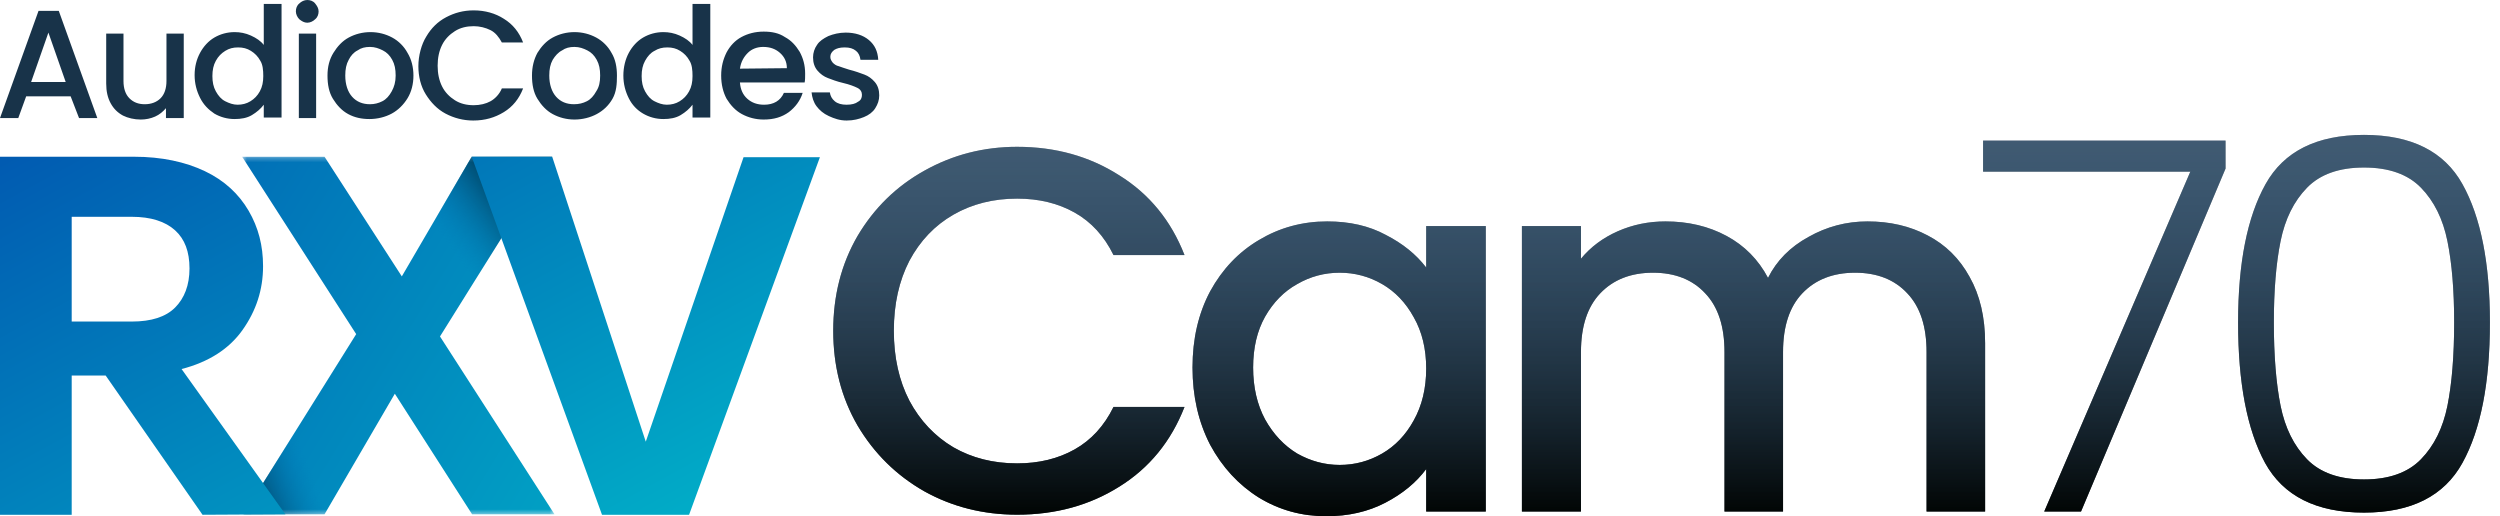
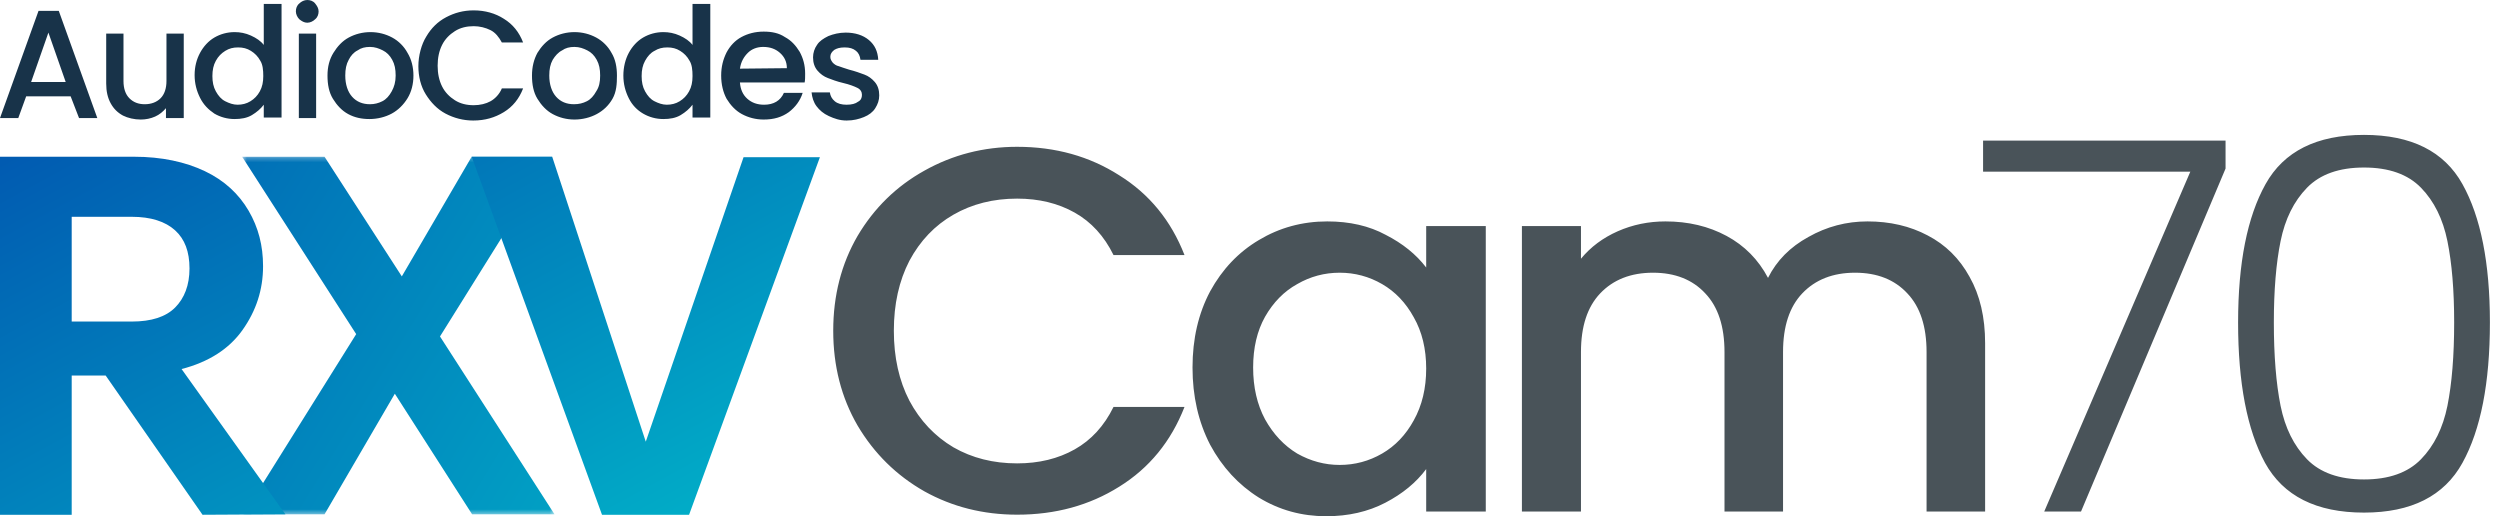
<svg xmlns="http://www.w3.org/2000/svg" width="562" height="116" viewBox="0 0 562 116" fill="none">
  <g clip-path="url(#clip0_416_1159)">
    <mask id="mask0_416_1159" style="mask-type:luminance" maskUnits="userSpaceOnUse" x="54" y="35" width="71" height="81">
      <path d="M124.658 35.234H54.428V115.617H124.658V35.234Z" fill="white" />
    </mask>
    <g mask="url(#mask0_416_1159)">
      <path d="M124.658 115.617L98.91 75.635L124.135 35.234H106.028L90.328 62.133L72.953 35.234H54.428L80.071 75.112L54.742 115.617H72.953L88.758 88.509L106.132 115.617H124.658Z" fill="url(#paint0_linear_416_1159)" />
    </g>
    <mask id="mask1_416_1159" style="mask-type:luminance" maskUnits="userSpaceOnUse" x="54" y="35" width="71" height="81">
-       <path d="M124.658 35.234H54.428V115.617H124.658V35.234Z" fill="white" />
-     </mask>
+       </mask>
    <g mask="url(#mask1_416_1159)">
      <path d="M124.658 115.617L98.91 75.635L124.135 35.234H106.028L90.328 62.133L72.953 35.234H54.428L80.071 75.112L54.742 115.617H72.953L88.758 88.509L106.132 115.617H124.658Z" fill="url(#paint1_linear_416_1159)" />
    </g>
    <mask id="mask2_416_1159" style="mask-type:luminance" maskUnits="userSpaceOnUse" x="54" y="35" width="71" height="81">
      <path d="M124.658 35.234H54.428V115.617H124.658V35.234Z" fill="white" />
    </mask>
    <g mask="url(#mask2_416_1159)">
-       <path d="M124.658 115.617L98.91 75.635L124.135 35.234H105.82L90.328 62.133L72.953 35.234H54.428L80.071 75.112L54.742 115.617H72.953L88.758 88.509L106.132 115.617H124.658Z" fill="url(#paint2_linear_416_1159)" />
-     </g>
+       </g>
    <path d="M45.529 115.721L64.159 115.617L40.819 82.961C46.89 81.392 51.495 78.461 54.53 74.17C57.566 69.878 59.136 65.169 59.136 59.831C59.136 55.225 58.089 51.143 55.891 47.376C53.693 43.608 50.448 40.572 46.053 38.479C41.657 36.386 36.319 35.234 30.143 35.234H0V115.721H16.118V84.427H23.759L45.529 115.721ZM16.118 48.736H29.62C33.911 48.736 37.156 49.783 39.354 51.771C41.552 53.76 42.599 56.586 42.599 60.354C42.599 64.122 41.447 67.052 39.354 69.146C37.261 71.239 34.016 72.285 29.62 72.285H16.118C16.118 72.285 16.118 48.632 16.118 48.736ZM167.15 35.339L145.17 99.289L124.134 35.234H106.038L135.332 115.721H154.904L184.315 35.339H167.15Z" fill="url(#paint3_linear_416_1159)" />
    <path d="M15.879 21.653H5.885L4.108 26.539H0L8.661 2.443H13.214L21.875 26.539H17.767L15.879 21.653ZM14.768 18.433L10.882 7.329L6.996 18.433H14.768ZM41.307 7.551V26.539H37.309V24.318C36.643 25.095 35.866 25.761 34.867 26.206C33.867 26.65 32.757 26.872 31.646 26.872C30.203 26.872 28.759 26.539 27.649 25.983C26.428 25.317 25.539 24.429 24.873 23.207C24.207 21.986 23.874 20.543 23.874 18.766V7.551H27.76V18.211C27.76 19.876 28.204 21.209 29.093 22.097C29.981 22.985 31.091 23.43 32.535 23.43C33.978 23.43 35.2 22.985 36.088 22.097C36.976 21.209 37.421 19.876 37.421 18.211V7.551H41.307ZM44.971 11.881C45.749 10.438 46.859 9.216 48.191 8.439C49.524 7.662 51.078 7.218 52.744 7.218C53.965 7.218 55.187 7.44 56.408 7.995C57.63 8.55 58.63 9.216 59.295 10.105V0.888H63.293V26.428H59.295V23.541C58.63 24.429 57.741 25.206 56.63 25.872C55.52 26.539 54.188 26.761 52.744 26.761C51.078 26.761 49.524 26.317 48.191 25.539C46.859 24.651 45.749 23.541 44.971 21.986C44.194 20.431 43.75 18.766 43.75 16.878C43.75 14.99 44.194 13.325 44.971 11.881ZM58.518 13.658C57.963 12.659 57.297 11.992 56.408 11.437C55.52 10.882 54.632 10.66 53.521 10.66C52.411 10.66 51.523 10.882 50.634 11.437C49.746 11.992 49.08 12.659 48.525 13.658C47.969 14.657 47.747 15.768 47.747 17.1C47.747 18.433 47.969 19.543 48.525 20.543C49.08 21.542 49.746 22.319 50.634 22.763C51.523 23.207 52.411 23.541 53.41 23.541C54.41 23.541 55.409 23.318 56.297 22.763C57.186 22.208 57.852 21.542 58.407 20.543C58.962 19.543 59.184 18.433 59.184 17.1C59.184 15.768 59.074 14.546 58.518 13.658ZM67.29 4.331C66.847 3.886 66.513 3.22 66.513 2.554C66.513 1.888 66.735 1.221 67.29 0.777C67.734 0.333 68.401 0 69.067 0C69.733 0 70.4 0.222 70.844 0.777C71.288 1.332 71.621 1.888 71.621 2.554C71.621 3.22 71.399 3.886 70.844 4.331C70.4 4.775 69.733 5.108 69.067 5.108C68.401 5.108 67.846 4.775 67.29 4.331ZM71.066 7.551V26.539H67.179V7.551H71.066ZM78.283 25.65C76.84 24.873 75.73 23.652 74.841 22.208C73.953 20.765 73.62 18.988 73.62 16.989C73.62 14.99 74.064 13.325 74.952 11.881C75.841 10.438 76.951 9.216 78.395 8.439C79.838 7.662 81.503 7.218 83.281 7.218C85.057 7.218 86.722 7.662 88.166 8.439C89.61 9.216 90.831 10.438 91.608 11.881C92.497 13.325 92.941 15.101 92.941 16.989C92.941 18.877 92.497 20.654 91.608 22.097C90.72 23.541 89.498 24.762 88.055 25.539C86.612 26.317 84.835 26.761 83.058 26.761C81.281 26.761 79.727 26.428 78.283 25.65ZM85.945 22.763C86.834 22.319 87.5 21.542 88.055 20.543C88.61 19.543 88.943 18.433 88.943 16.989C88.943 15.546 88.721 14.435 88.166 13.436C87.611 12.437 86.944 11.77 86.056 11.326C85.168 10.882 84.28 10.549 83.169 10.549C82.059 10.549 81.171 10.771 80.393 11.326C79.505 11.77 78.839 12.547 78.395 13.436C77.839 14.435 77.617 15.546 77.617 16.989C77.617 18.988 78.172 20.654 79.172 21.764C80.171 22.874 81.503 23.43 83.169 23.43C84.168 23.43 85.057 23.207 85.945 22.763ZM95.828 8.217C96.938 6.329 98.382 4.886 100.269 3.886C102.157 2.887 104.156 2.332 106.488 2.332C109.041 2.332 111.373 2.998 113.261 4.22C115.26 5.441 116.703 7.218 117.592 9.549H112.817C112.151 8.328 111.373 7.329 110.263 6.773C109.153 6.218 107.82 5.885 106.488 5.885C104.933 5.885 103.49 6.218 102.268 6.996C101.046 7.773 100.047 8.772 99.381 10.105C98.715 11.437 98.382 12.992 98.382 14.768C98.382 16.545 98.715 18.1 99.381 19.432C100.047 20.765 101.046 21.764 102.268 22.541C103.49 23.318 104.933 23.651 106.488 23.651C107.931 23.651 109.263 23.318 110.263 22.763C111.263 22.208 112.262 21.209 112.817 19.876H117.592C116.703 22.208 115.26 23.985 113.261 25.206C111.263 26.428 109.041 27.094 106.377 27.094C104.156 27.094 102.046 26.539 100.158 25.539C98.27 24.54 96.827 22.985 95.717 21.209C94.606 19.432 94.051 17.211 94.051 14.879C94.051 12.547 94.717 9.994 95.828 8.217ZM124.254 25.65C122.811 24.873 121.7 23.652 120.812 22.208C119.924 20.765 119.59 18.988 119.59 16.989C119.59 14.99 120.034 13.325 120.812 11.881C121.7 10.438 122.811 9.216 124.254 8.439C125.697 7.662 127.363 7.218 129.14 7.218C130.916 7.218 132.582 7.662 134.026 8.439C135.469 9.216 136.69 10.438 137.468 11.881C138.356 13.325 138.689 15.101 138.689 16.989C138.689 18.877 138.578 20.654 137.69 22.208C136.802 23.763 135.58 24.873 134.136 25.65C132.693 26.428 130.916 26.872 129.14 26.872C127.363 26.872 125.697 26.428 124.254 25.65ZM131.916 22.763C132.804 22.319 133.47 21.542 134.026 20.543C134.692 19.543 134.914 18.433 134.914 16.989C134.914 15.546 134.692 14.435 134.136 13.436C133.582 12.437 132.915 11.77 132.027 11.326C131.138 10.882 130.25 10.549 129.14 10.549C128.029 10.549 127.141 10.771 126.364 11.326C125.475 11.77 124.809 12.547 124.254 13.436C123.699 14.435 123.477 15.546 123.477 16.989C123.477 18.988 124.032 20.654 125.031 21.764C126.031 22.874 127.363 23.43 129.029 23.43C130.139 23.43 131.027 23.207 131.916 22.763ZM141.354 11.881C142.131 10.438 143.242 9.216 144.575 8.439C145.907 7.662 147.461 7.218 149.127 7.218C150.348 7.218 151.57 7.44 152.792 7.995C154.013 8.55 155.012 9.216 155.678 10.105V0.888H159.676V26.428H155.678V23.541C155.012 24.429 154.124 25.206 153.014 25.872C151.903 26.539 150.57 26.761 149.127 26.761C147.461 26.761 145.907 26.317 144.575 25.539C143.242 24.762 142.131 23.651 141.354 22.097C140.577 20.543 140.133 18.877 140.133 16.989C140.133 15.101 140.577 13.325 141.354 11.881ZM155.012 13.658C154.457 12.659 153.791 11.992 152.902 11.437C152.014 10.882 151.126 10.66 150.016 10.66C148.905 10.66 148.016 10.882 147.128 11.437C146.24 11.881 145.574 12.659 145.019 13.658C144.463 14.657 144.241 15.768 144.241 17.1C144.241 18.433 144.463 19.543 145.019 20.543C145.574 21.542 146.24 22.319 147.128 22.763C148.016 23.207 148.905 23.541 149.904 23.541C150.904 23.541 151.903 23.318 152.792 22.763C153.68 22.208 154.346 21.542 154.901 20.543C155.456 19.543 155.678 18.433 155.678 17.1C155.678 15.768 155.567 14.546 155.012 13.658ZM180.884 18.544H166.338C166.449 20.098 167.004 21.32 168.004 22.208C169.004 23.096 170.225 23.541 171.779 23.541C173.889 23.541 175.443 22.652 176.221 20.876H180.44C179.885 22.652 178.775 24.096 177.331 25.206C175.777 26.317 174 26.872 171.668 26.872C169.892 26.872 168.226 26.428 166.782 25.65C165.339 24.873 164.228 23.652 163.34 22.208C162.563 20.765 162.119 18.988 162.119 16.989C162.119 14.99 162.563 13.325 163.34 11.77C164.118 10.327 165.228 9.105 166.672 8.328C168.115 7.551 169.781 7.107 171.668 7.107C173.556 7.107 175.111 7.44 176.443 8.328C177.887 9.105 178.886 10.216 179.774 11.659C180.552 13.103 180.996 14.657 180.996 16.545C180.996 17.322 180.996 17.988 180.884 18.544ZM176.887 15.324C176.887 13.88 176.332 12.77 175.333 11.881C174.333 10.993 173.112 10.549 171.557 10.549C170.225 10.549 169.004 10.993 168.115 11.881C167.226 12.77 166.56 13.88 166.338 15.435L176.887 15.324ZM186.326 26.094C185.104 25.539 184.216 24.762 183.55 23.874C182.883 22.985 182.55 21.875 182.439 20.765H186.548C186.659 21.542 186.992 22.208 187.658 22.763C188.324 23.318 189.213 23.541 190.323 23.541C191.433 23.541 192.322 23.318 192.877 22.874C193.543 22.541 193.765 21.986 193.765 21.32C193.765 20.654 193.432 20.098 192.766 19.765C192.1 19.432 190.989 18.988 189.545 18.655C188.102 18.322 186.991 17.878 186.103 17.544C185.215 17.211 184.438 16.656 183.772 15.879C183.106 15.101 182.772 14.102 182.772 12.881C182.772 11.881 183.106 10.882 183.66 10.105C184.216 9.216 185.104 8.661 186.214 8.106C187.325 7.662 188.657 7.329 190.101 7.329C192.211 7.329 193.987 7.884 195.32 8.994C196.652 10.105 197.318 11.548 197.43 13.436H193.432C193.321 12.547 192.988 11.881 192.433 11.437C191.767 10.882 190.989 10.66 189.879 10.66C188.769 10.66 188.102 10.882 187.547 11.215C186.992 11.659 186.659 12.103 186.659 12.77C186.659 13.325 186.881 13.658 187.214 14.102C187.547 14.435 187.991 14.768 188.546 14.879C189.101 15.101 189.879 15.324 190.878 15.657C192.211 15.99 193.432 16.434 194.32 16.767C195.208 17.1 195.986 17.655 196.652 18.433C197.318 19.21 197.652 20.209 197.652 21.431C197.652 22.541 197.318 23.43 196.763 24.318C196.208 25.206 195.32 25.872 194.209 26.317C193.099 26.761 191.877 27.094 190.323 27.094C188.769 27.094 187.547 26.65 186.326 26.094Z" fill="#183349" />
    <path d="M187.31 74.35C187.31 66.43 189.134 59.325 192.784 53.035C196.511 46.746 201.52 41.854 207.809 38.359C214.176 34.788 221.126 33.002 228.658 33.002C237.277 33.002 244.926 35.137 251.604 39.408C258.359 43.601 263.251 49.58 266.28 57.345H250.323C248.226 53.074 245.314 49.89 241.587 47.794C237.86 45.697 233.55 44.649 228.658 44.649C223.3 44.649 218.525 45.853 214.332 48.26C210.139 50.667 206.839 54.122 204.431 58.626C202.102 63.13 200.937 68.371 200.937 74.35C200.937 80.329 202.102 85.571 204.431 90.074C206.839 94.578 210.139 98.072 214.332 100.557C218.525 102.964 223.3 104.168 228.658 104.168C233.55 104.168 237.86 103.12 241.587 101.023C245.314 98.926 248.226 95.743 250.323 91.472H266.28C263.251 99.237 258.359 105.216 251.604 109.409C244.926 113.602 237.277 115.699 228.658 115.699C221.049 115.699 214.099 113.952 207.809 110.457C201.52 106.886 196.511 101.955 192.784 95.665C189.134 89.376 187.31 82.27 187.31 74.35ZM268.078 82.62C268.078 76.175 269.398 70.468 272.038 65.498C274.756 60.529 278.405 56.685 282.987 53.967C287.646 51.172 292.77 49.774 298.361 49.774C303.409 49.774 307.796 50.783 311.523 52.802C315.328 54.744 318.356 57.19 320.608 60.14V50.822H334.003V115H320.608V105.449C318.356 108.477 315.289 111.001 311.406 113.02C307.524 115.039 303.098 116.048 298.128 116.048C292.615 116.048 287.568 114.651 282.987 111.855C278.405 108.982 274.756 105.022 272.038 99.975C269.398 94.85 268.078 89.065 268.078 82.62ZM320.608 82.853C320.608 78.427 319.676 74.583 317.813 71.322C316.027 68.061 313.658 65.576 310.708 63.867C307.757 62.159 304.573 61.305 301.157 61.305C297.74 61.305 294.556 62.159 291.606 63.867C288.655 65.498 286.248 67.944 284.384 71.205C282.598 74.389 281.705 78.194 281.705 82.62C281.705 87.046 282.598 90.928 284.384 94.267C286.248 97.606 288.655 100.169 291.606 101.955C294.634 103.663 297.818 104.517 301.157 104.517C304.573 104.517 307.757 103.663 310.708 101.955C313.658 100.246 316.027 97.762 317.813 94.5C319.676 91.161 320.608 87.279 320.608 82.853ZM419.814 49.774C424.861 49.774 429.365 50.822 433.325 52.919C437.363 55.015 440.508 58.121 442.759 62.237C445.089 66.352 446.254 71.322 446.254 77.146V115H433.092V79.126C433.092 73.38 431.655 68.992 428.782 65.964C425.909 62.858 421.988 61.305 417.018 61.305C412.049 61.305 408.089 62.858 405.138 65.964C402.265 68.992 400.828 73.38 400.828 79.126V115H387.667V79.126C387.667 73.38 386.23 68.992 383.357 65.964C380.484 62.858 376.563 61.305 371.593 61.305C366.624 61.305 362.663 62.858 359.713 65.964C356.84 68.992 355.403 73.38 355.403 79.126V115H342.125V50.822H355.403V58.16C357.577 55.52 360.334 53.462 363.673 51.987C367.012 50.512 370.584 49.774 374.389 49.774C379.513 49.774 384.095 50.861 388.133 53.035C392.17 55.209 395.276 58.354 397.451 62.47C399.392 58.587 402.42 55.52 406.536 53.268C410.651 50.939 415.077 49.774 419.814 49.774ZM500.305 37.894L467.809 115H459.539L492.385 38.592H445.795V31.604H500.305V37.894ZM503.124 72.487C503.124 59.131 505.182 48.764 509.298 41.388C513.413 34.011 520.79 30.323 531.428 30.323C542.066 30.323 549.443 34.011 553.558 41.388C557.674 48.764 559.731 59.131 559.731 72.487C559.731 86.075 557.674 96.597 553.558 104.051C549.443 111.506 542.066 115.233 531.428 115.233C520.712 115.233 513.297 111.506 509.181 104.051C505.143 96.597 503.124 86.075 503.124 72.487ZM551.695 72.487C551.695 65.265 551.19 59.17 550.18 54.2C549.171 49.23 547.191 45.231 544.24 42.203C541.289 39.175 537.019 37.66 531.428 37.66C525.837 37.66 521.566 39.175 518.616 42.203C515.665 45.231 513.685 49.23 512.675 54.2C511.666 59.17 511.161 65.265 511.161 72.487C511.161 79.941 511.666 86.192 512.675 91.239C513.685 96.209 515.665 100.208 518.616 103.236C521.566 106.264 525.837 107.779 531.428 107.779C537.019 107.779 541.289 106.264 544.24 103.236C547.191 100.208 549.171 96.209 550.18 91.239C551.19 86.192 551.695 79.941 551.695 72.487Z" fill="#495359" />
-     <path d="M187.31 74.35C187.31 66.43 189.134 59.325 192.784 53.035C196.511 46.746 201.52 41.854 207.809 38.359C214.176 34.788 221.126 33.002 228.658 33.002C237.277 33.002 244.926 35.137 251.604 39.408C258.359 43.601 263.251 49.58 266.28 57.345H250.323C248.226 53.074 245.314 49.89 241.587 47.794C237.86 45.697 233.55 44.649 228.658 44.649C223.3 44.649 218.525 45.853 214.332 48.26C210.139 50.667 206.839 54.122 204.431 58.626C202.102 63.13 200.937 68.371 200.937 74.35C200.937 80.329 202.102 85.571 204.431 90.074C206.839 94.578 210.139 98.072 214.332 100.557C218.525 102.964 223.3 104.168 228.658 104.168C233.55 104.168 237.86 103.12 241.587 101.023C245.314 98.926 248.226 95.743 250.323 91.472H266.28C263.251 99.237 258.359 105.216 251.604 109.409C244.926 113.602 237.277 115.699 228.658 115.699C221.049 115.699 214.099 113.952 207.809 110.457C201.52 106.886 196.511 101.955 192.784 95.665C189.134 89.376 187.31 82.27 187.31 74.35ZM268.078 82.62C268.078 76.175 269.398 70.468 272.038 65.498C274.756 60.529 278.405 56.685 282.987 53.967C287.646 51.172 292.77 49.774 298.361 49.774C303.409 49.774 307.796 50.783 311.523 52.802C315.328 54.744 318.356 57.19 320.608 60.14V50.822H334.003V115H320.608V105.449C318.356 108.477 315.289 111.001 311.406 113.02C307.524 115.039 303.098 116.048 298.128 116.048C292.615 116.048 287.568 114.651 282.987 111.855C278.405 108.982 274.756 105.022 272.038 99.975C269.398 94.85 268.078 89.065 268.078 82.62ZM320.608 82.853C320.608 78.427 319.676 74.583 317.813 71.322C316.027 68.061 313.658 65.576 310.708 63.867C307.757 62.159 304.573 61.305 301.157 61.305C297.74 61.305 294.556 62.159 291.606 63.867C288.655 65.498 286.248 67.944 284.384 71.205C282.598 74.389 281.705 78.194 281.705 82.62C281.705 87.046 282.598 90.928 284.384 94.267C286.248 97.606 288.655 100.169 291.606 101.955C294.634 103.663 297.818 104.517 301.157 104.517C304.573 104.517 307.757 103.663 310.708 101.955C313.658 100.246 316.027 97.762 317.813 94.5C319.676 91.161 320.608 87.279 320.608 82.853ZM419.814 49.774C424.861 49.774 429.365 50.822 433.325 52.919C437.363 55.015 440.508 58.121 442.759 62.237C445.089 66.352 446.254 71.322 446.254 77.146V115H433.092V79.126C433.092 73.38 431.655 68.992 428.782 65.964C425.909 62.858 421.988 61.305 417.018 61.305C412.049 61.305 408.089 62.858 405.138 65.964C402.265 68.992 400.828 73.38 400.828 79.126V115H387.667V79.126C387.667 73.38 386.23 68.992 383.357 65.964C380.484 62.858 376.563 61.305 371.593 61.305C366.624 61.305 362.663 62.858 359.713 65.964C356.84 68.992 355.403 73.38 355.403 79.126V115H342.125V50.822H355.403V58.16C357.577 55.52 360.334 53.462 363.673 51.987C367.012 50.512 370.584 49.774 374.389 49.774C379.513 49.774 384.095 50.861 388.133 53.035C392.17 55.209 395.276 58.354 397.451 62.47C399.392 58.587 402.42 55.52 406.536 53.268C410.651 50.939 415.077 49.774 419.814 49.774ZM500.305 37.894L467.809 115H459.539L492.385 38.592H445.795V31.604H500.305V37.894ZM503.124 72.487C503.124 59.131 505.182 48.764 509.298 41.388C513.413 34.011 520.79 30.323 531.428 30.323C542.066 30.323 549.443 34.011 553.558 41.388C557.674 48.764 559.731 59.131 559.731 72.487C559.731 86.075 557.674 96.597 553.558 104.051C549.443 111.506 542.066 115.233 531.428 115.233C520.712 115.233 513.297 111.506 509.181 104.051C505.143 96.597 503.124 86.075 503.124 72.487ZM551.695 72.487C551.695 65.265 551.19 59.17 550.18 54.2C549.171 49.23 547.191 45.231 544.24 42.203C541.289 39.175 537.019 37.66 531.428 37.66C525.837 37.66 521.566 39.175 518.616 42.203C515.665 45.231 513.685 49.23 512.675 54.2C511.666 59.17 511.161 65.265 511.161 72.487C511.161 79.941 511.666 86.192 512.675 91.239C513.685 96.209 515.665 100.208 518.616 103.236C521.566 106.264 525.837 107.779 531.428 107.779C537.019 107.779 541.289 106.264 544.24 103.236C547.191 100.208 549.171 96.209 550.18 91.239C551.19 86.192 551.695 79.941 551.695 72.487Z" fill="url(#paint4_linear_416_1159)" />
  </g>
  <defs>
    <linearGradient id="paint0_linear_416_1159" x1="0.002" y1="35.758" x2="148.225" y2="125.946" gradientUnits="userSpaceOnUse">
      <stop stop-color="#015AB1" />
      <stop offset="1" stop-color="#01ACC7" />
    </linearGradient>
    <linearGradient id="paint1_linear_416_1159" x1="95.247" y1="55.644" x2="123.507" y2="35.234" gradientUnits="userSpaceOnUse">
      <stop offset="0.14" stop-color="#016EB6" stop-opacity="0" />
      <stop offset="0.855" stop-color="#000301" />
    </linearGradient>
    <linearGradient id="paint2_linear_416_1159" x1="73.791" y1="104.313" x2="46.016" y2="115.73" gradientUnits="userSpaceOnUse">
      <stop offset="0.14" stop-color="#016EB6" stop-opacity="0" />
      <stop offset="0.855" stop-color="#000301" />
    </linearGradient>
    <linearGradient id="paint3_linear_416_1159" x1="-1.047" y1="35.234" x2="68.436" y2="162.682" gradientUnits="userSpaceOnUse">
      <stop stop-color="#015AB1" />
      <stop offset="1" stop-color="#01ACC7" />
    </linearGradient>
    <linearGradient id="paint4_linear_416_1159" x1="383" y1="-13" x2="383" y2="123.398" gradientUnits="userSpaceOnUse">
      <stop stop-color="#56AAFF" stop-opacity="0" />
      <stop offset="0.05" stop-color="#4890D8" stop-opacity="0.15" />
      <stop offset="0.95" stop-color="#000301" />
    </linearGradient>
    <clipPath id="clip0_416_1159">
      <rect width="562" height="116" fill="white" />
    </clipPath>
  </defs>
</svg>